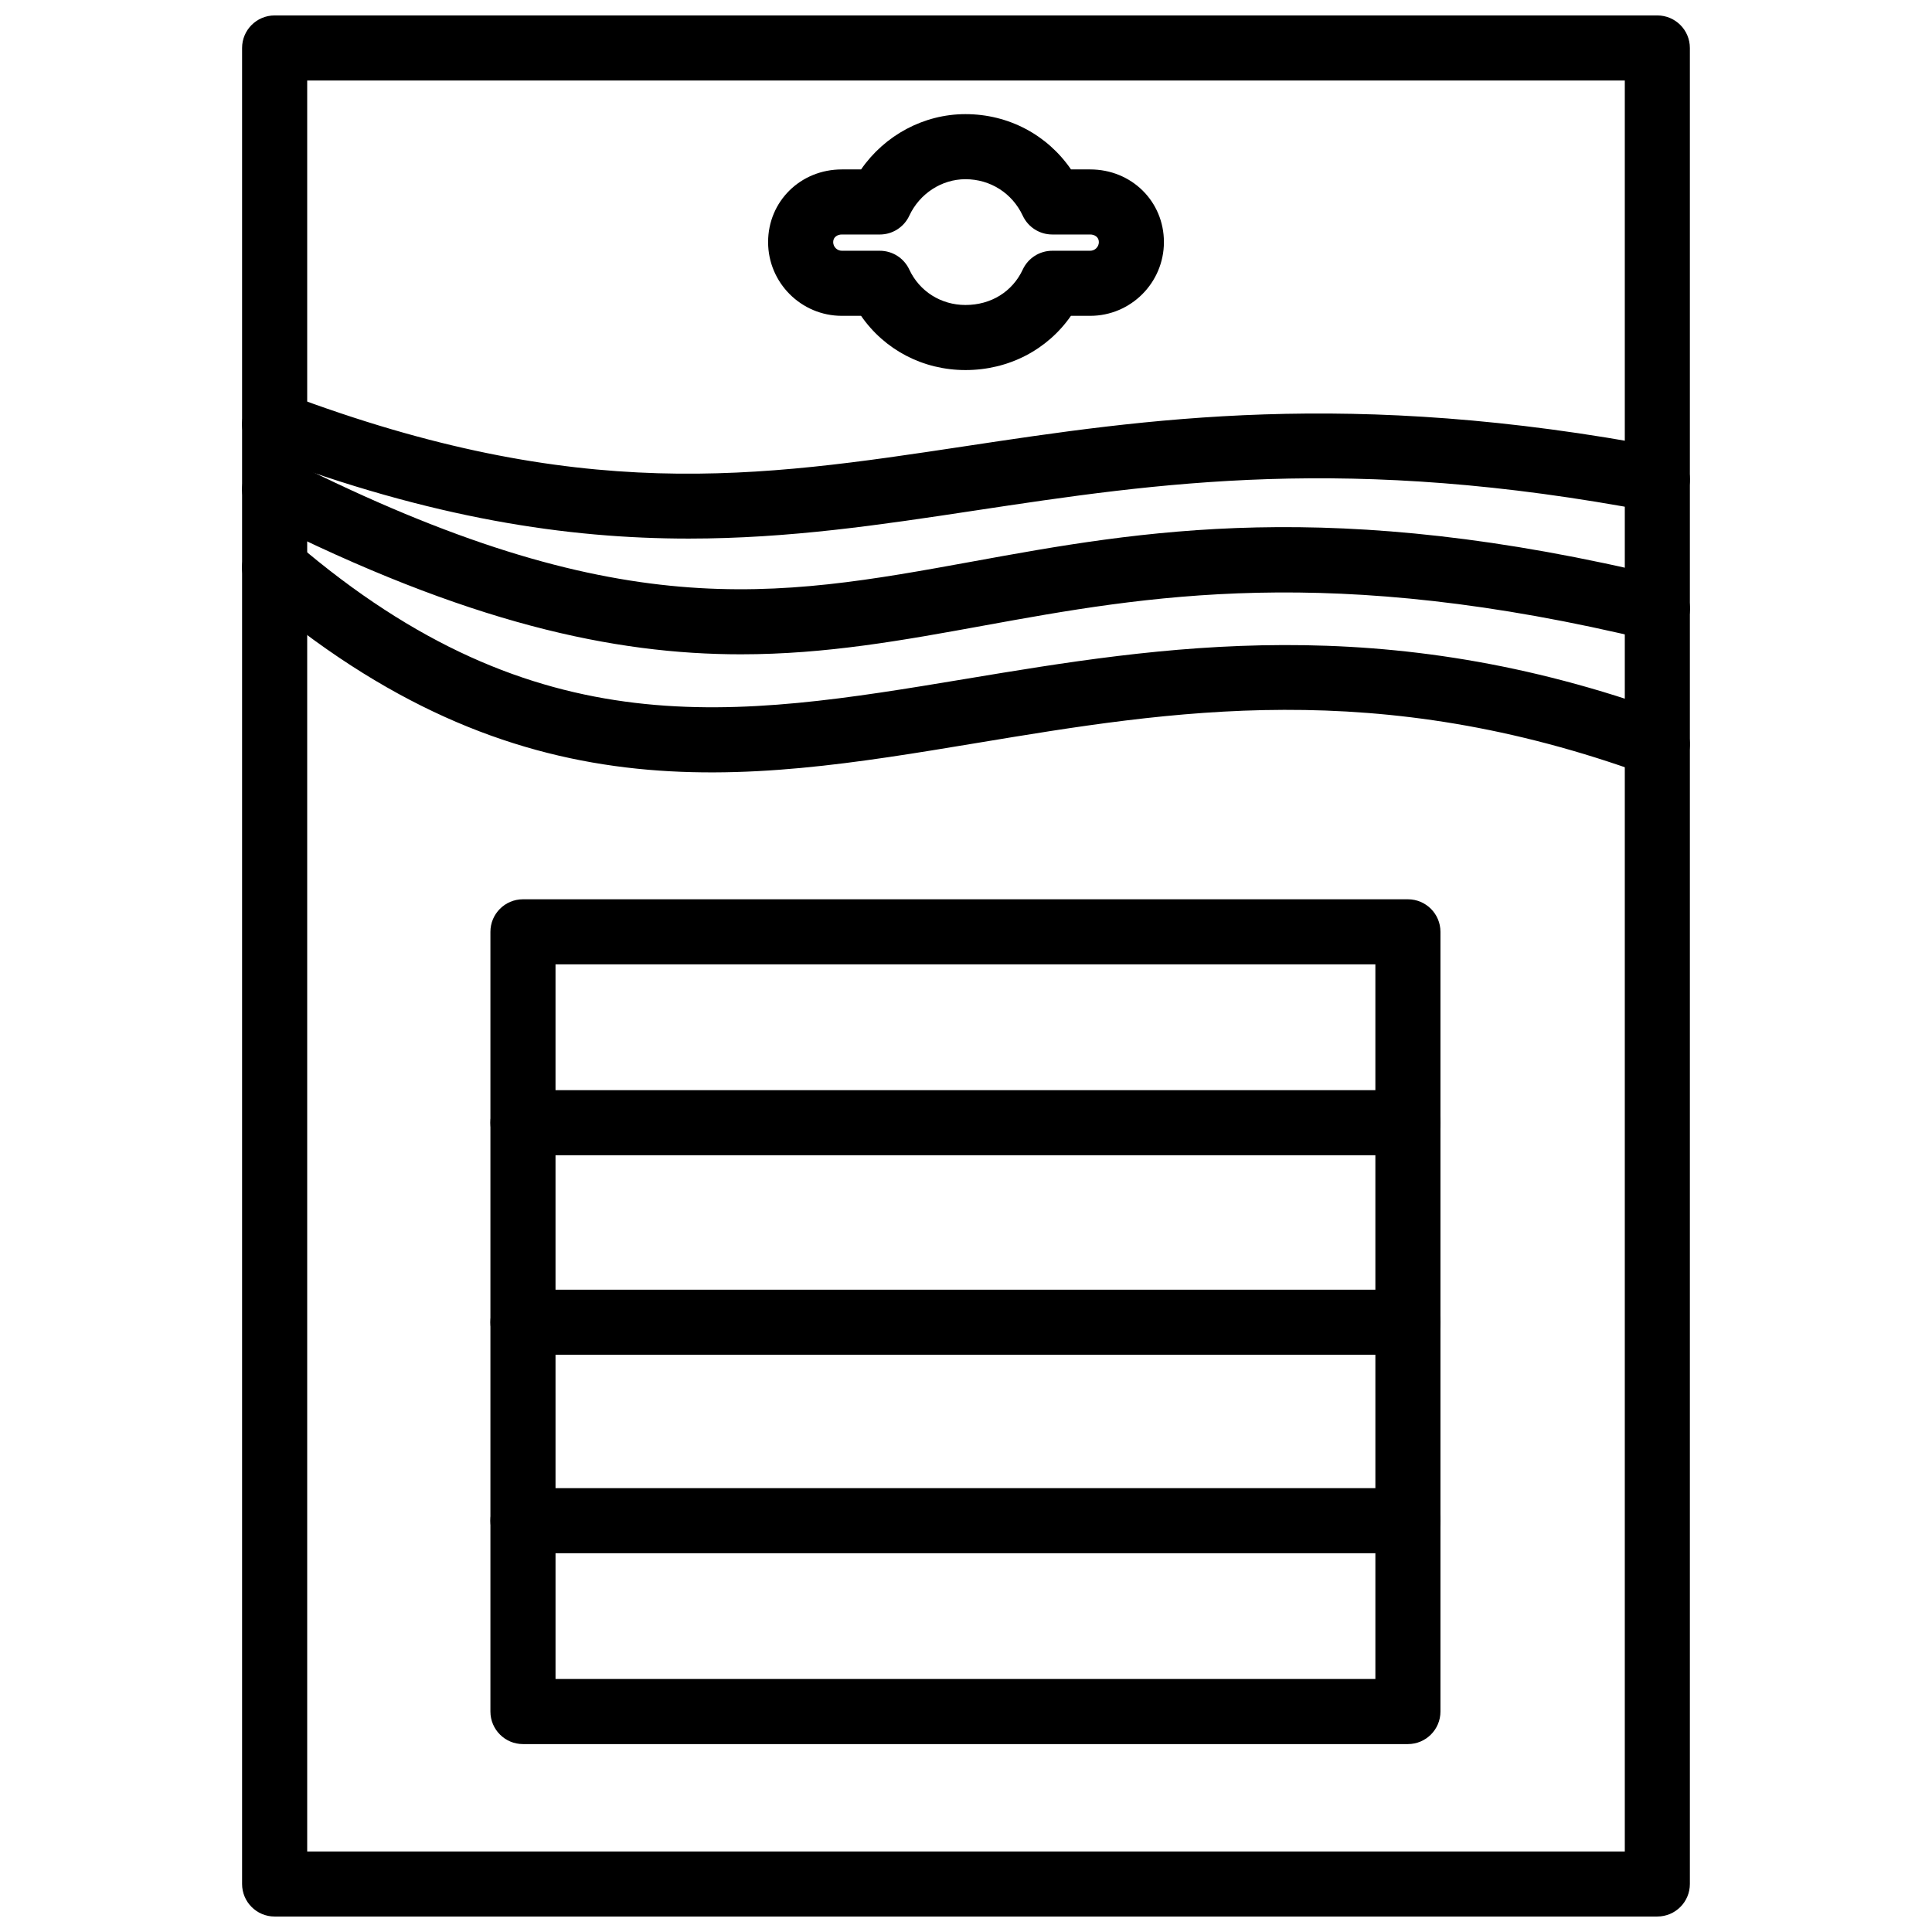
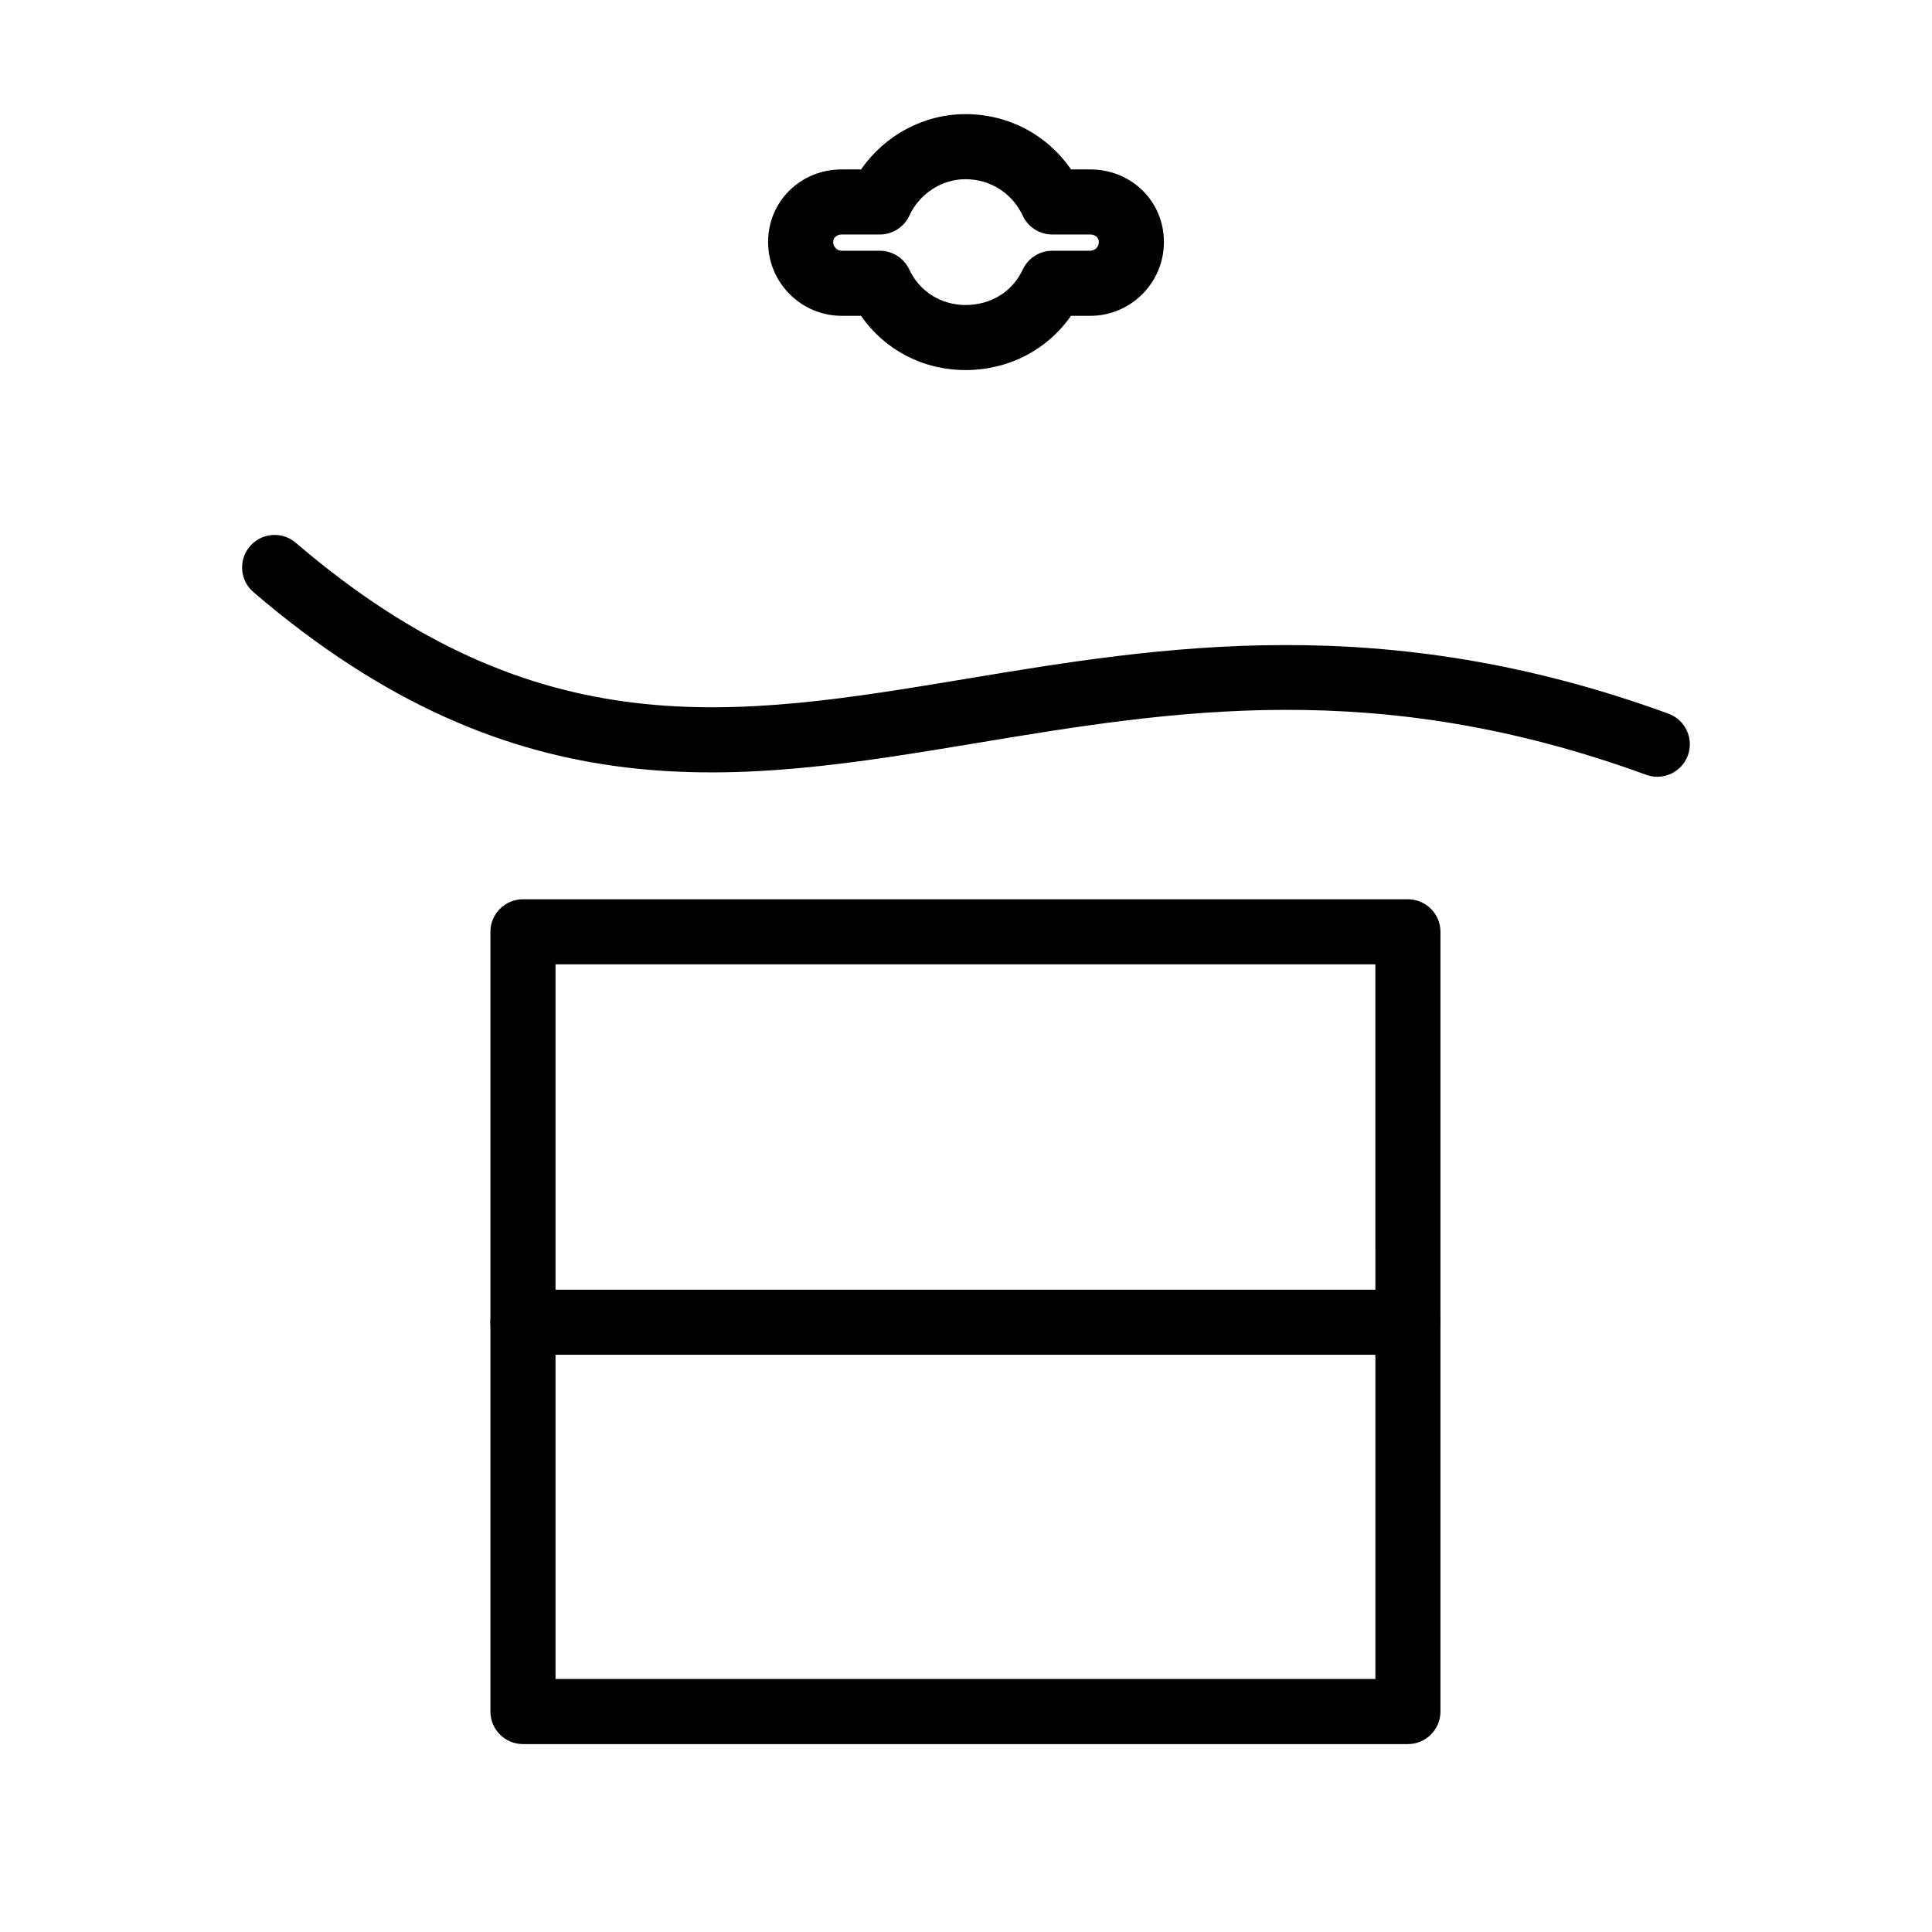
<svg xmlns="http://www.w3.org/2000/svg" width="800px" height="800px" version="1.1" viewBox="144 144 512 512">
  <defs>
    <clipPath id="a">
      <path d="m208 148.09h384v503.81h-384z" />
    </clipPath>
  </defs>
  <g clip-path="url(#a)">
-     <path d="m583.21 651.9h-366.43c-4.762 0-8.625-3.863-8.625-8.625v-486.56c0-4.762 3.863-8.625 8.625-8.625h366.43c4.762 0 8.625 3.863 8.625 8.625v486.56c0 4.762-3.859 8.621-8.625 8.621zm-357.8-17.246h349.18v-469.32h-349.18z" />
-   </g>
+     </g>
  <path d="m399.86 242.07c-11.297 0-21.465-5.391-27.668-14.371h-5.094c-10.777 0-19.543-8.766-19.543-19.543 0-10.797 8.586-19.258 19.543-19.258h5.098c6.258-9.043 16.598-14.652 27.664-14.652 11.414 0 21.691 5.5 27.969 14.652h5.078c10.961 0 19.543 8.461 19.543 19.258 0 10.777-8.773 19.543-19.543 19.543h-5.098c-6.227 8.98-16.492 14.371-27.949 14.371zm-32.762-35.926c-1.109 0-2.297 0.629-2.297 2.012 0 1.266 1.031 2.297 2.297 2.297h10.059c3.352 0 6.394 1.941 7.812 4.977 2.707 5.797 8.41 9.395 14.891 9.395 6.762 0 12.438-3.512 15.18-9.391 1.414-3.035 4.465-4.981 7.812-4.981h10.059c1.266 0 2.297-1.031 2.297-2.297 0-1.383-1.188-2.012-2.297-2.012h-10.059c-3.348 0-6.394-1.941-7.812-4.981-2.781-5.965-8.598-9.672-15.18-9.672-6.301 0-12.145 3.797-14.891 9.68-1.414 3.035-4.465 4.977-7.812 4.977z" />
-   <path d="m326.54 286.73c-32.18 0-67.961-5.32-112.79-22.219-4.457-1.684-6.707-6.652-5.031-11.109 1.672-4.461 6.66-6.719 11.109-5.031 77.781 29.328 125.06 22.164 179.82 13.902 47.883-7.227 102.12-15.43 185.18 0.355 4.672 0.891 7.742 5.402 6.852 10.078-0.883 4.68-5.406 7.758-10.078 6.863-80.148-15.242-130.59-7.617-179.38-0.246-24.816 3.754-49.016 7.406-75.684 7.406z" />
-   <path d="m340.37 317.4c-33.605 0-72.277-8.18-127.46-36.016-4.254-2.144-5.961-7.328-3.816-11.578 2.148-4.258 7.356-5.957 11.578-3.816 87.125 43.941 128.54 36.383 180.97 26.836 44.633-8.145 95.246-17.363 183.61 4.098 4.633 1.117 7.477 5.781 6.348 10.41-1.109 4.633-5.781 7.484-10.406 6.34-84.812-20.57-133.5-11.703-176.46-3.887-21.473 3.914-41.777 7.613-64.359 7.613z" />
  <path d="m583.21 349.85c-0.98 0-1.98-0.168-2.961-0.523-71.309-26.035-125.37-17.059-177.67-8.375-62.352 10.34-121.23 20.129-191.41-40.023-3.617-3.098-4.035-8.539-0.938-12.152 3.098-3.617 8.539-4.039 12.152-0.938 64.074 54.91 116.57 46.199 177.36 36.105 51.949-8.637 110.85-18.414 186.42 9.188 4.465 1.633 6.773 6.586 5.137 11.059-1.273 3.492-4.582 5.66-8.098 5.66z" />
  <path d="m517.11 606.2h-234.52c-4.762 0-8.625-3.863-8.625-8.625v-206.63c0-4.762 3.863-8.625 8.625-8.625h234.52c4.762 0 8.625 3.863 8.625 8.625v206.63c0 4.766-3.863 8.625-8.625 8.625zm-225.89-17.246h217.27l-0.004-189.39h-217.27z" />
-   <path d="m517.11 450.15h-234.52c-4.762 0-8.625-3.863-8.625-8.625 0-4.762 3.863-8.625 8.625-8.625h234.52c4.762 0 8.625 3.863 8.625 8.625 0 4.766-3.863 8.625-8.625 8.625z" />
  <path d="m517.11 503.03h-234.52c-4.762 0-8.625-3.863-8.625-8.625s3.863-8.625 8.625-8.625h234.52c4.762 0 8.625 3.863 8.625 8.625s-3.863 8.625-8.625 8.625z" />
-   <path d="m517.11 555.62h-234.52c-4.762 0-8.625-3.863-8.625-8.625s3.863-8.625 8.625-8.625h234.52c4.762 0 8.625 3.863 8.625 8.625 0 4.766-3.863 8.625-8.625 8.625z" />
</svg>